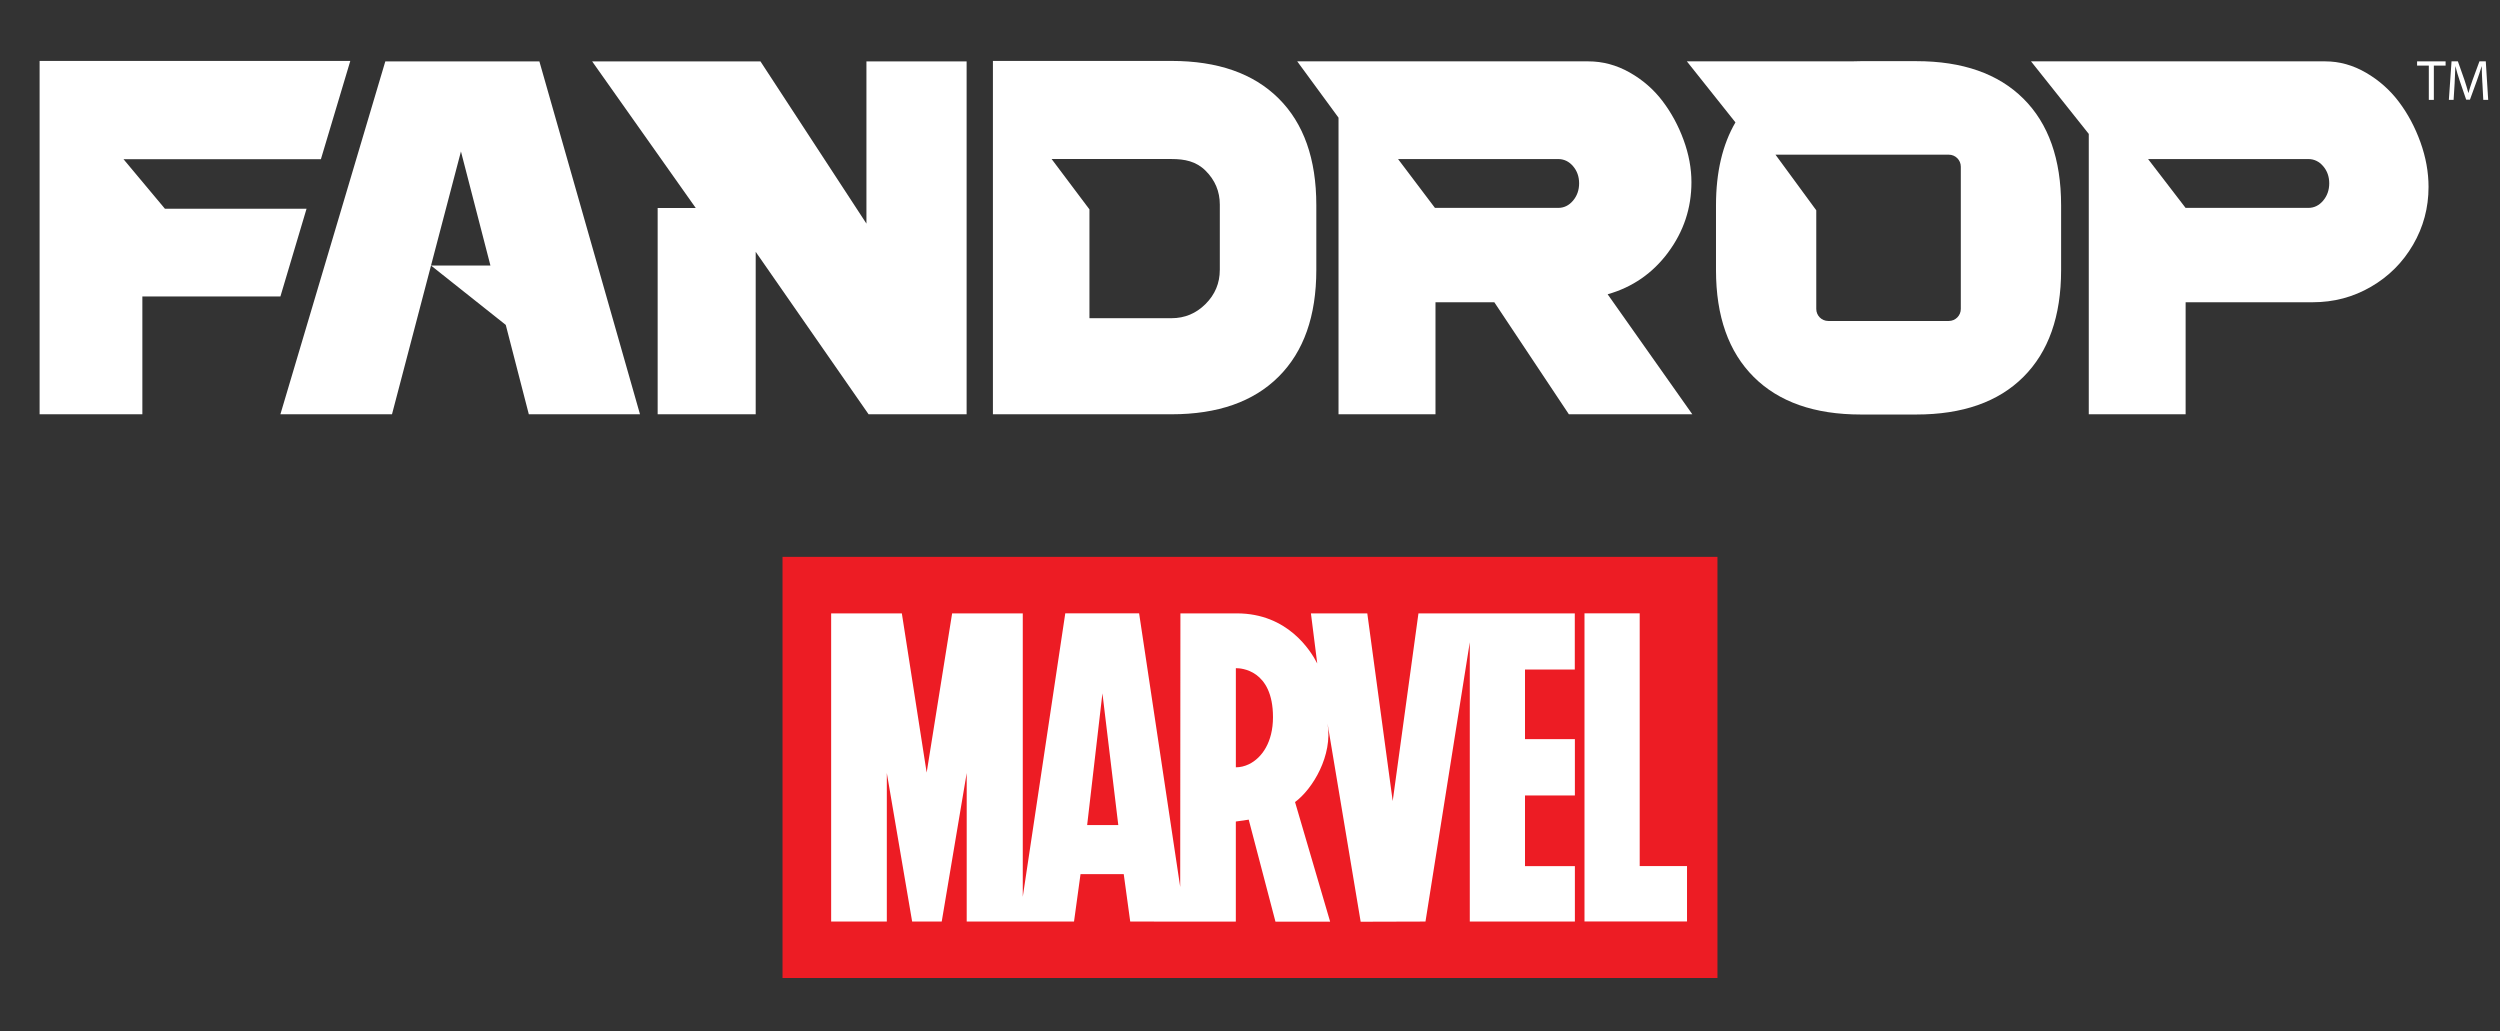
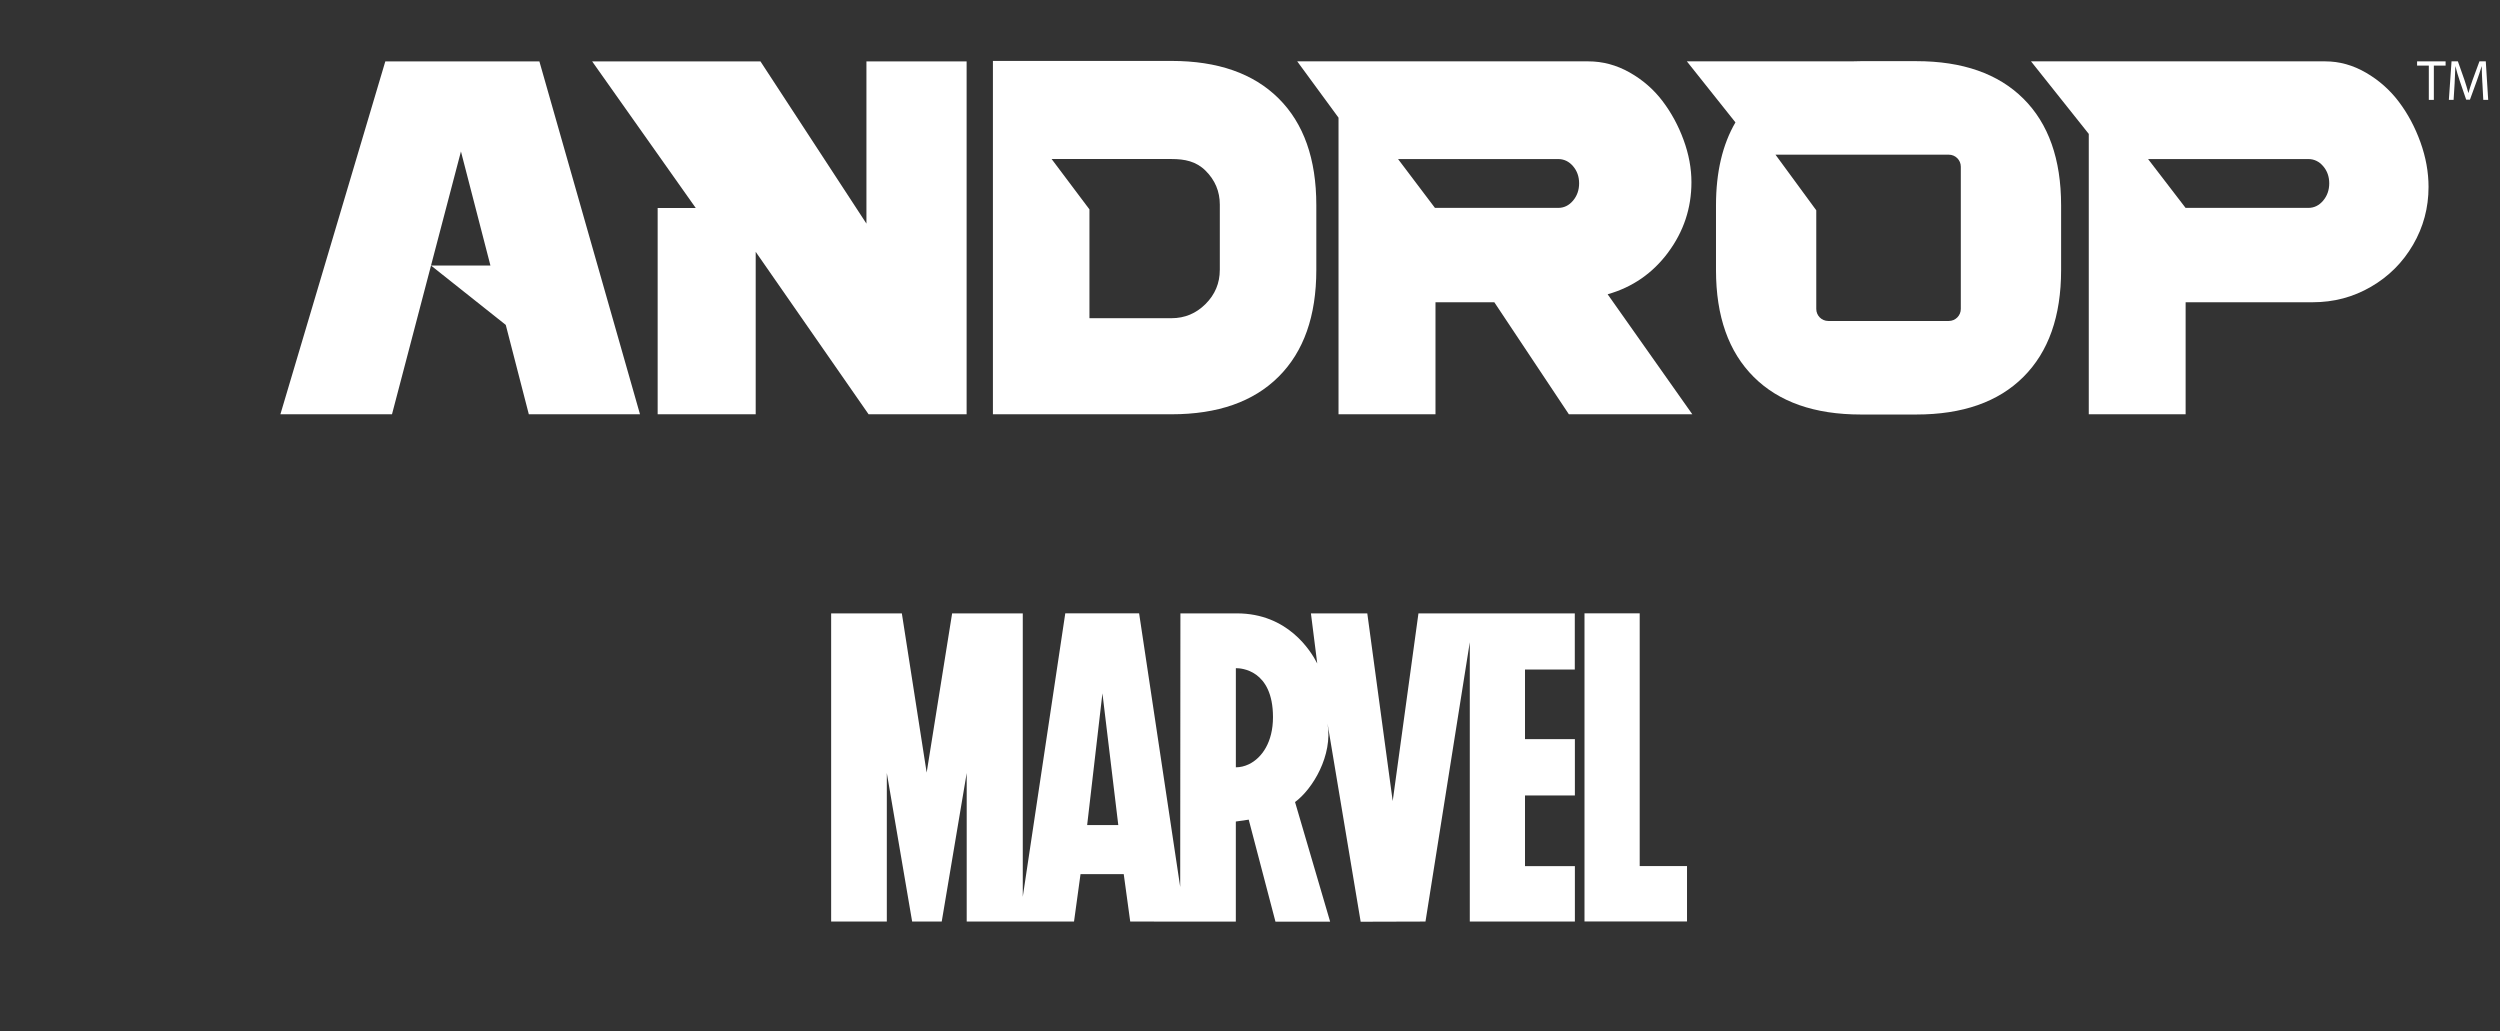
<svg xmlns="http://www.w3.org/2000/svg" id="Layer_1" version="1.1" viewBox="0 0 1080 445.49">
  <rect x="0" y="0" width="1080" height="445.49" fill="#333333" stroke="none" />
  <defs>
    <style>
      .st0 {
        fill: #ed1c24;
      }

      .st1 {
        fill: #fff;
      }
    </style>
  </defs>
  <g>
    <g>
      <path class="st1" d="M827.85,26.42h-23.99c-1.44,0-2.86.04-4.25.09h-70.88l20.98,26.36c-5.59,9.59-8.4,21.52-8.4,35.82v28.02c0,19.92,5.43,35.29,16.29,46.12,10.86,10.83,26.28,16.24,46.26,16.24h23.99c19.98,0,35.4-5.41,46.26-16.24,10.86-10.83,16.29-26.2,16.29-46.12v-28.02c0-19.92-5.43-35.28-16.29-46.07-10.86-10.8-26.28-16.2-46.26-16.2ZM847.07,133.47c0,2.87-2.32,5.19-5.19,5.19h-52.06c-2.87,0-5.19-2.32-5.19-5.19v-42.62l-17.62-24.03h74.87c2.87,0,5.19,2.32,5.19,5.19v61.46Z" />
      <path class="st1" d="M1045.64,61.46c-2.33-6.48-5.43-12.3-9.31-17.45-3.88-5.15-8.63-9.36-14.24-12.61-5.62-3.26-11.46-4.89-17.54-4.89h-127.15l24.95,31.34v121.12h41.84v-48.4h54.96c9.06,0,17.42-2.22,25.08-6.66,7.66-4.43,13.73-10.49,18.2-18.15,4.47-7.66,6.7-15.99,6.7-24.99,0-6.39-1.16-12.83-3.49-19.31ZM1003.59,86.69c-1.76,2.08-3.9,3.12-6.41,3.12h-53.01l-16.2-21.1h69.21c2.51,0,4.65,1.02,6.41,3.06,1.76,2.04,2.64,4.52,2.64,7.43s-.88,5.41-2.64,7.49Z" />
      <polygon class="st1" points="166.46 26.51 121.13 178.97 169.34 178.97 199.13 65.43 211.87 114.72 186.2 114.72 218.49 140.36 228.45 178.97 276.48 178.97 233.01 26.51 166.46 26.51" />
      <path class="st1" d="M720.65,109.02c6.7-9.03,10.05-19.13,10.05-30.3,0-6.02-1.13-12.11-3.4-18.29-2.26-6.17-5.3-11.78-9.12-16.8-3.82-5.03-8.55-9.14-14.19-12.33-5.65-3.19-11.6-4.79-17.87-4.79h-125.72l17.84,24.33v128.13h41.89v-48.4h25.41l32.21,48.4h53.33l-36.58-51.84c10.73-3.04,19.45-9.08,26.16-18.1ZM679.54,86.69c-1.76,2.08-3.9,3.12-6.41,3.12h-53.23l-15.94-21.1h69.17c2.51,0,4.65,1.02,6.41,3.06,1.76,2.04,2.64,4.52,2.64,7.43s-.88,5.41-2.64,7.49Z" />
-       <polygon class="st1" points="132.43 90.17 71.24 90.17 53.35 68.77 138.63 68.77 151.33 26.32 17.11 26.32 17.11 178.97 61.5 178.97 61.5 128.06 121.14 128.06 132.43 90.17" />
      <polygon class="st1" points="374.3 96.6 328.51 26.51 296.87 26.51 255.8 26.51 300.56 89.85 284.11 89.85 284.11 178.97 326.46 178.97 326.46 108.79 375.23 178.97 417.58 178.97 417.58 26.51 374.3 26.51 374.3 96.6" />
      <path class="st1" d="M506.1,26.32h-77.16v152.65h77.16c19.98,0,35.4-5.41,46.26-16.24,10.86-10.83,16.29-26.2,16.29-46.12v-28.02c0-19.92-5.43-35.28-16.29-46.07-10.86-10.8-26.28-16.2-46.26-16.2ZM526.95,116.61c0,5.71-2.05,10.61-6.14,14.71-4.1,4.1-9,6.14-14.71,6.14h-35.46v-47.01l-16.34-21.75h51.81c5.71,0,10.61.98,14.71,5.05,4.09,4.07,6.14,8.95,6.14,14.66v28.2Z" />
    </g>
    <g>
      <path class="st1" d="M1049.24,28.34h-5.06v-1.83h12.32v1.83h-5.08v14.81h-2.17v-14.81Z" />
      <path class="st1" d="M1072.38,35.84c-.12-2.32-.27-5.13-.27-7.18h-.05c-.59,1.93-1.26,4.02-2.1,6.32l-2.94,8.07h-1.63l-2.72-7.92c-.79-2.37-1.43-4.49-1.9-6.47h-.05c-.05,2.07-.17,4.84-.32,7.35l-.44,7.13h-2.05l1.16-16.64h2.74l2.84,8.05c.69,2.05,1.23,3.88,1.68,5.6h.05c.44-1.68,1.04-3.5,1.78-5.6l2.96-8.05h2.74l1.04,16.64h-2.12l-.39-7.31Z" />
    </g>
  </g>
  <g>
-     <path class="st0" d="M338.05,240.58v181.92s403.89,0,403.89,0v-181.92s-403.89,0-403.89,0Z" />
    <path class="st1" d="M680.35,289.25h-21.55s0,30.07,0,30.07h21.55s0,24.31,0,24.31h-21.55s0,30.53,0,30.53h21.55s0,23.95,0,23.95h-45.4s0-120.66,0-120.66l-19.14,120.66-28,.08s-14.28-85.45-14.31-85.63h0c2.31,13.81-6.37,28.23-14.04,33.93l15.15,51.63h-.03s-.04,0-.04,0v.03s-.03,0-.03,0h-23.48s-.03,0-.03,0l-11.55-44.06-5.57.81v43.21s-.04,0-.04,0h-.03v.03s-.03,0-.03,0l-45.52-.03-2.8-20.48h-18.67s-2.81,20.48-2.81,20.48h-46.36s0-64.17,0-64.17l-10.79,64.17h-12.78s-10.94-64.17-10.94-64.17v64.17s-24.05,0-24.05,0v-133.13s30.54,0,30.54,0l10.72,68.78,11-68.78h30.52s0,122.43,0,122.43l18.36-122.44h31.9s17.75,118.2,17.75,118.2l.09-118.19s24.23-.01,24.38,0c21.95,0,31.91,16.1,34.73,21.64l-2.73-21.64h24.35s10.98,81.08,10.98,81.08l11.12-81.08h67.54s0,24.27,0,24.27ZM728.79,398.08h-44.29s0-133.12,0-133.12h23.85s0,109.18,0,109.18h20.44s0,23.94,0,23.94ZM469.65,356.43h13.45s-6.85-56.92-6.85-56.92l-6.6,56.92ZM534.01,288.67c-.05,0-.09,0-.12,0v42.81c1.88,0,3.8-.45,5.65-1.34,5.61-2.73,10.39-9.53,10.39-20.31,0-20.62-14.04-21.19-15.92-21.17Z" />
  </g>
</svg>